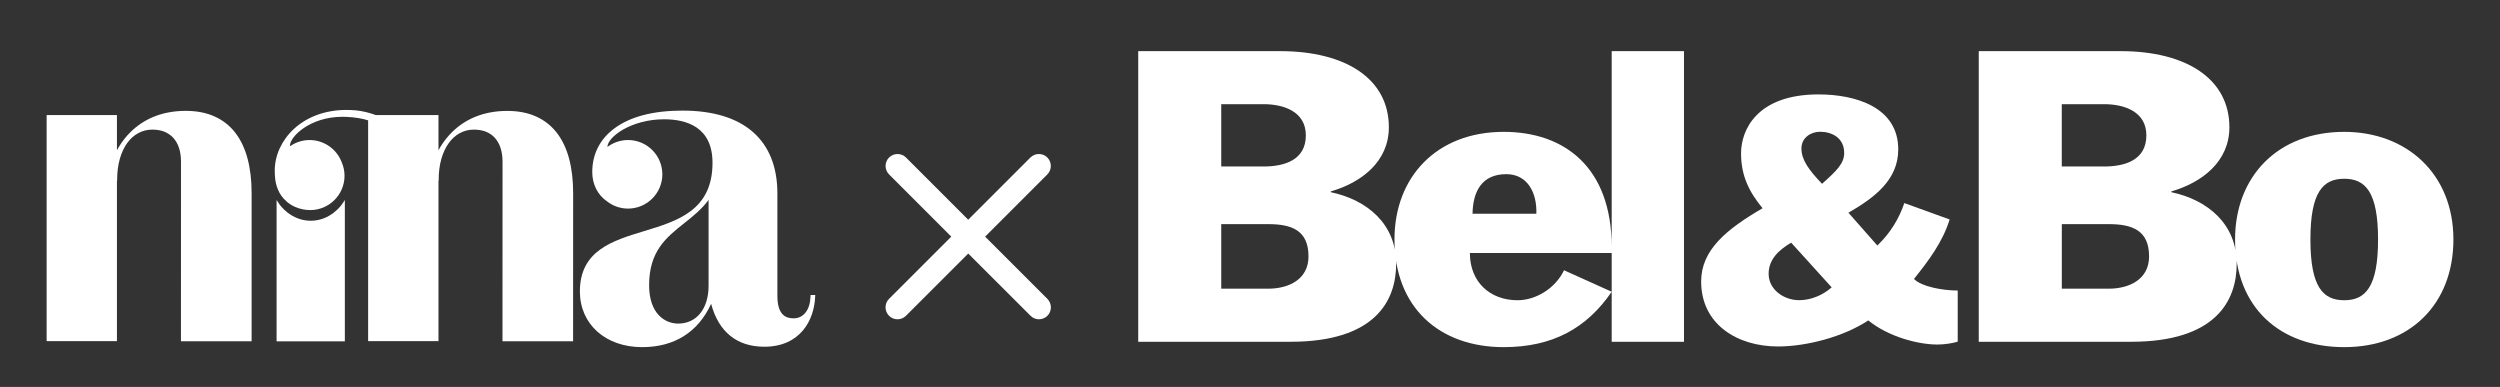
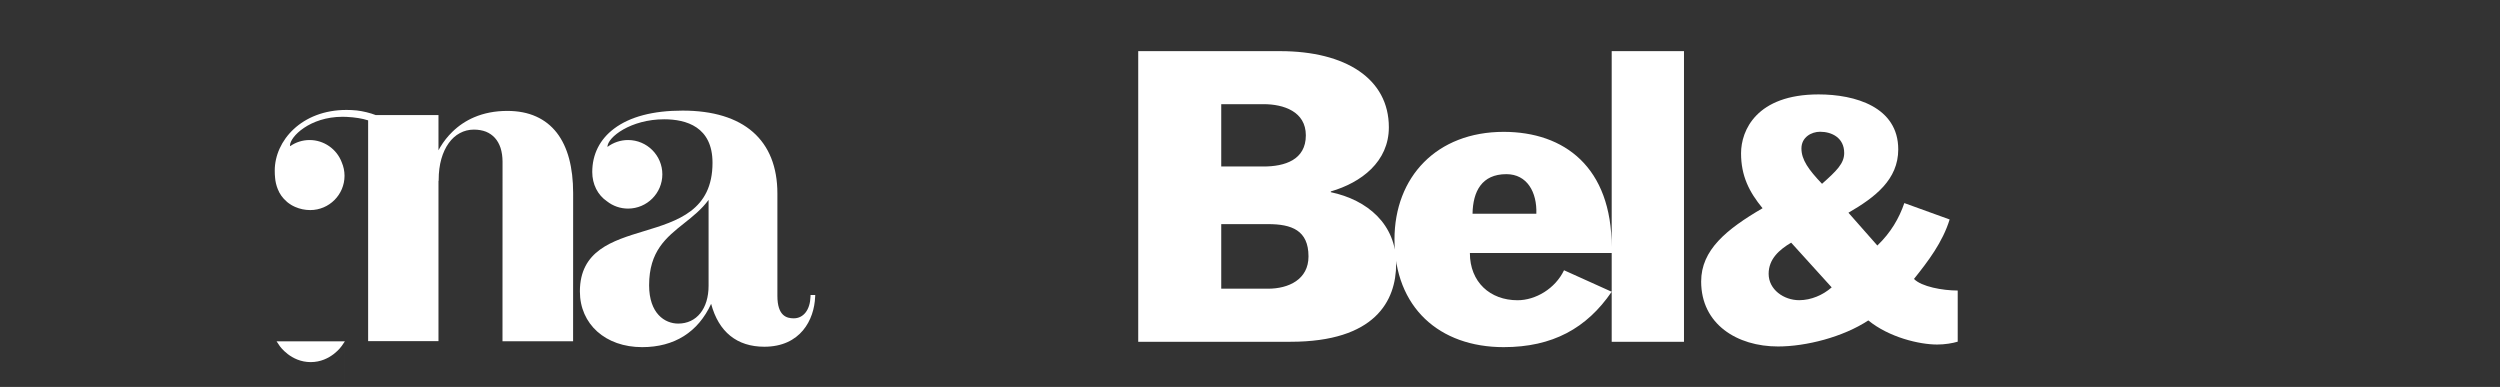
<svg xmlns="http://www.w3.org/2000/svg" version="1.1" id="Laag_1" x="0px" y="0px" width="48.936px" height="7.574px" viewBox="0 0 48.936 7.574" style="enable-background:new 0 0 48.936 7.574;" xml:space="preserve">
  <rect x="0" y="0" width="48.936" height="7.574" fill="#333333" stroke="none" />
  <style type="text/css">
	.st0{fill:#FFFFFF;}
</style>
  <g>
    <g>
      <path class="st0" d="M35.665,3.598c-0.264-0.277-0.403-0.472-0.403-0.692s0.195-0.327,0.365-0.327    c0.233,0,0.472,0.12,0.472,0.416C36.099,3.201,35.948,3.346,35.665,3.598 M35.218,5.876    c-0.302,0-0.598-0.208-0.598-0.516c0-0.29,0.208-0.472,0.441-0.61l0.793,0.875    C35.684,5.775,35.451,5.876,35.218,5.876 M38.163,4.296l-0.887-0.321c-0.101,0.296-0.265,0.579-0.528,0.831    l-0.566-0.642c0.522-0.302,0.975-0.648,0.975-1.24c0-0.831-0.843-1.076-1.56-1.076    c-1.215,0-1.517,0.705-1.517,1.152c0,0.441,0.157,0.755,0.421,1.076c-0.711,0.415-1.202,0.818-1.202,1.434    c0,0.837,0.705,1.272,1.504,1.272c0.548,0,1.271-0.183,1.768-0.51c0.409,0.333,1.001,0.472,1.347,0.472    c0.151,0,0.3-0.025,0.403-0.056V5.687c-0.296,0-0.711-0.076-0.856-0.227    C37.742,5.114,38.025,4.743,38.163,4.296" />
    </g>
    <g>
-       <path class="st0" d="M45.887,5.877c-0.414,0-0.662-0.256-0.662-1.189s0.249-1.189,0.662-1.189    s0.662,0.256,0.662,1.189S46.3,5.877,45.887,5.877 M45.887,2.581c-1.309,0-2.137,0.881-2.137,2.107    c0,1.332,0.881,2.107,2.137,2.107c1.279,0,2.137-0.835,2.137-2.107C48.024,3.401,47.106,2.581,45.887,2.581     M41.276,5.651h-0.917V4.387h0.917c0.459,0,0.791,0.12,0.791,0.632C42.067,5.471,41.675,5.651,41.276,5.651     M40.358,2.039h0.828c0.391,0,0.828,0.143,0.828,0.61c0,0.482-0.414,0.61-0.828,0.61h-0.828V2.039z     M42.503,3.762v-0.015c0.595-0.173,1.136-0.58,1.136-1.256c0-0.948-0.843-1.49-2.13-1.49H38.733v5.689h2.98    c1.655,0,2.069-0.798,2.069-1.528C43.782,4.387,43.217,3.913,42.503,3.762" />
-     </g>
+       </g>
    <g>
      <path class="st0" d="M31.548,6.69h1.415V1.001h-1.415C31.548,1.001,31.548,6.69,31.548,6.69z M30.073,4.184    h-1.249c0.007-0.436,0.181-0.775,0.662-0.775C29.892,3.409,30.088,3.762,30.073,4.184 M29.433,2.581    c-1.309,0-2.137,0.881-2.137,2.107c0,1.332,0.88,2.107,2.137,2.107c0.956,0,1.625-0.368,2.115-1.084L30.615,5.29    c-0.173,0.361-0.557,0.587-0.91,0.587c-0.535,0-0.933-0.353-0.933-0.925h2.776V4.839    C31.548,3.273,30.622,2.581,29.433,2.581 M24.823,5.651h-0.918V4.387h0.918c0.459,0,0.79,0.12,0.79,0.632    C25.614,5.471,25.222,5.651,24.823,5.651 M23.905,2.039h0.828c0.391,0,0.828,0.143,0.828,0.61    c0,0.482-0.414,0.61-0.828,0.61h-0.828V2.039z M26.05,3.762v-0.015c0.595-0.173,1.136-0.58,1.136-1.256    c0-0.948-0.843-1.49-2.13-1.49H22.28v5.689h2.98c1.655,0,2.069-0.798,2.069-1.528    C27.329,4.387,26.765,3.913,26.05,3.762" />
    </g>
  </g>
-   <path class="st0" d="M20.502,5.85l-1.219-1.218l1.218-1.218c0.091-0.091,0.091-0.24,0-0.331  c-0.091-0.091-0.24-0.091-0.331,0l-1.218,1.218l-1.218-1.218c-0.091-0.091-0.24-0.091-0.331,0s-0.091,0.24,0,0.331  l1.218,1.218l-1.219,1.218c-0.091,0.091-0.091,0.24,0,0.331C17.448,6.227,17.508,6.25,17.568,6.25  s0.12-0.023,0.166-0.069l1.219-1.218l1.219,1.218C20.217,6.227,20.277,6.25,20.337,6.25s0.12-0.023,0.166-0.069  C20.593,6.09,20.593,5.942,20.502,5.85z" />
  <g>
-     <path class="st0" d="M6.75,6.682H5.414V3.915l0.06,0.089c0.002,0.003,0.217,0.317,0.608,0.317   c0.391,0,0.606-0.314,0.608-0.317l0.06-0.089v2.767C6.75,6.682,6.75,6.682,6.75,6.682z" />
+     <path class="st0" d="M6.75,6.682H5.414l0.06,0.089c0.002,0.003,0.217,0.317,0.608,0.317   c0.391,0,0.606-0.314,0.608-0.317l0.06-0.089v2.767C6.75,6.682,6.75,6.682,6.75,6.682z" />
  </g>
  <g>
    <path class="st0" d="M13.87,3.913c-0.135,0.184-0.308,0.322-0.477,0.456c-0.353,0.281-0.687,0.546-0.687,1.215   c0,0.553,0.307,0.75,0.569,0.75c0.361,0,0.595-0.291,0.595-0.741C13.87,5.593,13.87,3.913,13.87,3.913z    M12.57,6.795c-0.718,0-1.219-0.449-1.219-1.09c0-0.8,0.637-0.993,1.253-1.18   c0.66-0.2,1.343-0.407,1.343-1.339c0-0.704-0.515-0.851-0.947-0.851c-0.652,0-1.109,0.35-1.11,0.541   c0.116-0.087,0.258-0.135,0.404-0.135c0.37,0,0.671,0.301,0.671,0.671s-0.301,0.671-0.671,0.671   c-0.15,0-0.293-0.049-0.412-0.142c-0.183-0.124-0.289-0.334-0.289-0.574c0-0.345,0.147-0.639,0.427-0.849   c0.311-0.234,0.762-0.353,1.342-0.353c1.197,0,1.855,0.577,1.855,1.623v2.003c0,0.395,0.183,0.44,0.32,0.44   c0.191,0,0.32-0.166,0.328-0.424l0.001-0.032h0.092L15.956,5.809c-0.017,0.451-0.287,0.978-0.995,0.978   c-0.536,0-0.894-0.29-1.041-0.84C13.665,6.502,13.2,6.795,12.57,6.795" />
  </g>
  <g>
    <path class="st0" d="M11.218,6.68H9.836L9.837,3.166c0-0.1-0.014-0.192-0.039-0.271   C9.772,2.818,9.735,2.752,9.687,2.699C9.64,2.647,9.581,2.606,9.513,2.578C9.443,2.551,9.364,2.537,9.276,2.537   c-0.098,0-0.191,0.023-0.275,0.069C8.918,2.65,8.845,2.716,8.784,2.801C8.721,2.888,8.673,2.992,8.639,3.111   C8.604,3.235,8.587,3.372,8.587,3.518v0.019L8.583,3.539v3.138H7.206V2.356C7.091,2.319,6.95,2.296,6.785,2.288   C6.758,2.287,6.732,2.286,6.705,2.286c-0.64,0-1.029,0.391-1.029,0.563c0,0.004,0.001,0.008,0.004,0.012   c0.113-0.079,0.244-0.12,0.381-0.12c0.278,0,0.53,0.175,0.628,0.435c0.036,0.084,0.055,0.173,0.055,0.265   c0,0.37-0.301,0.671-0.671,0.671c-0.103,0-0.202-0.021-0.294-0.061C5.778,4.051,5.776,4.05,5.774,4.049   C5.758,4.042,5.743,4.035,5.729,4.027c-0.009-0.005-0.018-0.01-0.027-0.015C5.692,4.005,5.685,4.001,5.678,3.996   C5.67,3.991,5.662,3.985,5.653,3.979c-0.01-0.007-0.02-0.015-0.029-0.022L5.62,3.953   C5.617,3.95,5.614,3.948,5.611,3.945C5.532,3.877,5.473,3.795,5.437,3.701C5.408,3.63,5.39,3.553,5.384,3.474   C5.38,3.434,5.378,3.39,5.378,3.339c0-0.584,0.525-1.187,1.403-1.187c0.066,0,0.134,0.003,0.202,0.01   C7.1,2.175,7.246,2.21,7.356,2.253h1.227v0.689c0.01-0.018,0.021-0.038,0.033-0.059   C8.683,2.771,8.763,2.669,8.855,2.58c0.124-0.121,0.266-0.216,0.425-0.284c0.194-0.083,0.412-0.125,0.65-0.125   c0.212,0,0.402,0.036,0.565,0.11c0.161,0.072,0.296,0.179,0.405,0.319c0.106,0.137,0.187,0.308,0.24,0.506   c0.052,0.196,0.079,0.421,0.079,0.671C11.218,3.776,11.218,6.68,11.218,6.68z" />
  </g>
  <g>
-     <path class="st0" d="M4.923,6.68H3.542l0.001-3.514c0-0.1-0.013-0.192-0.039-0.271   C3.478,2.818,3.441,2.752,3.393,2.699C3.345,2.647,3.286,2.606,3.218,2.578C3.149,2.551,3.069,2.537,2.982,2.537   c-0.098,0-0.191,0.023-0.275,0.069C2.624,2.65,2.55,2.716,2.489,2.801C2.427,2.888,2.378,2.992,2.345,3.111   C2.31,3.235,2.293,3.372,2.293,3.518v0.019L2.289,3.539v3.138H0.913V2.253h1.376v0.689   C2.299,2.923,2.31,2.904,2.322,2.883c0.067-0.112,0.146-0.214,0.238-0.303C2.684,2.459,2.827,2.363,2.986,2.295   c0.194-0.083,0.412-0.125,0.65-0.125c0.212,0,0.402,0.036,0.565,0.11c0.161,0.072,0.297,0.179,0.405,0.319   c0.106,0.137,0.187,0.308,0.24,0.506c0.052,0.196,0.079,0.421,0.079,0.671V6.68H4.923z" />
-   </g>
+     </g>
</svg>